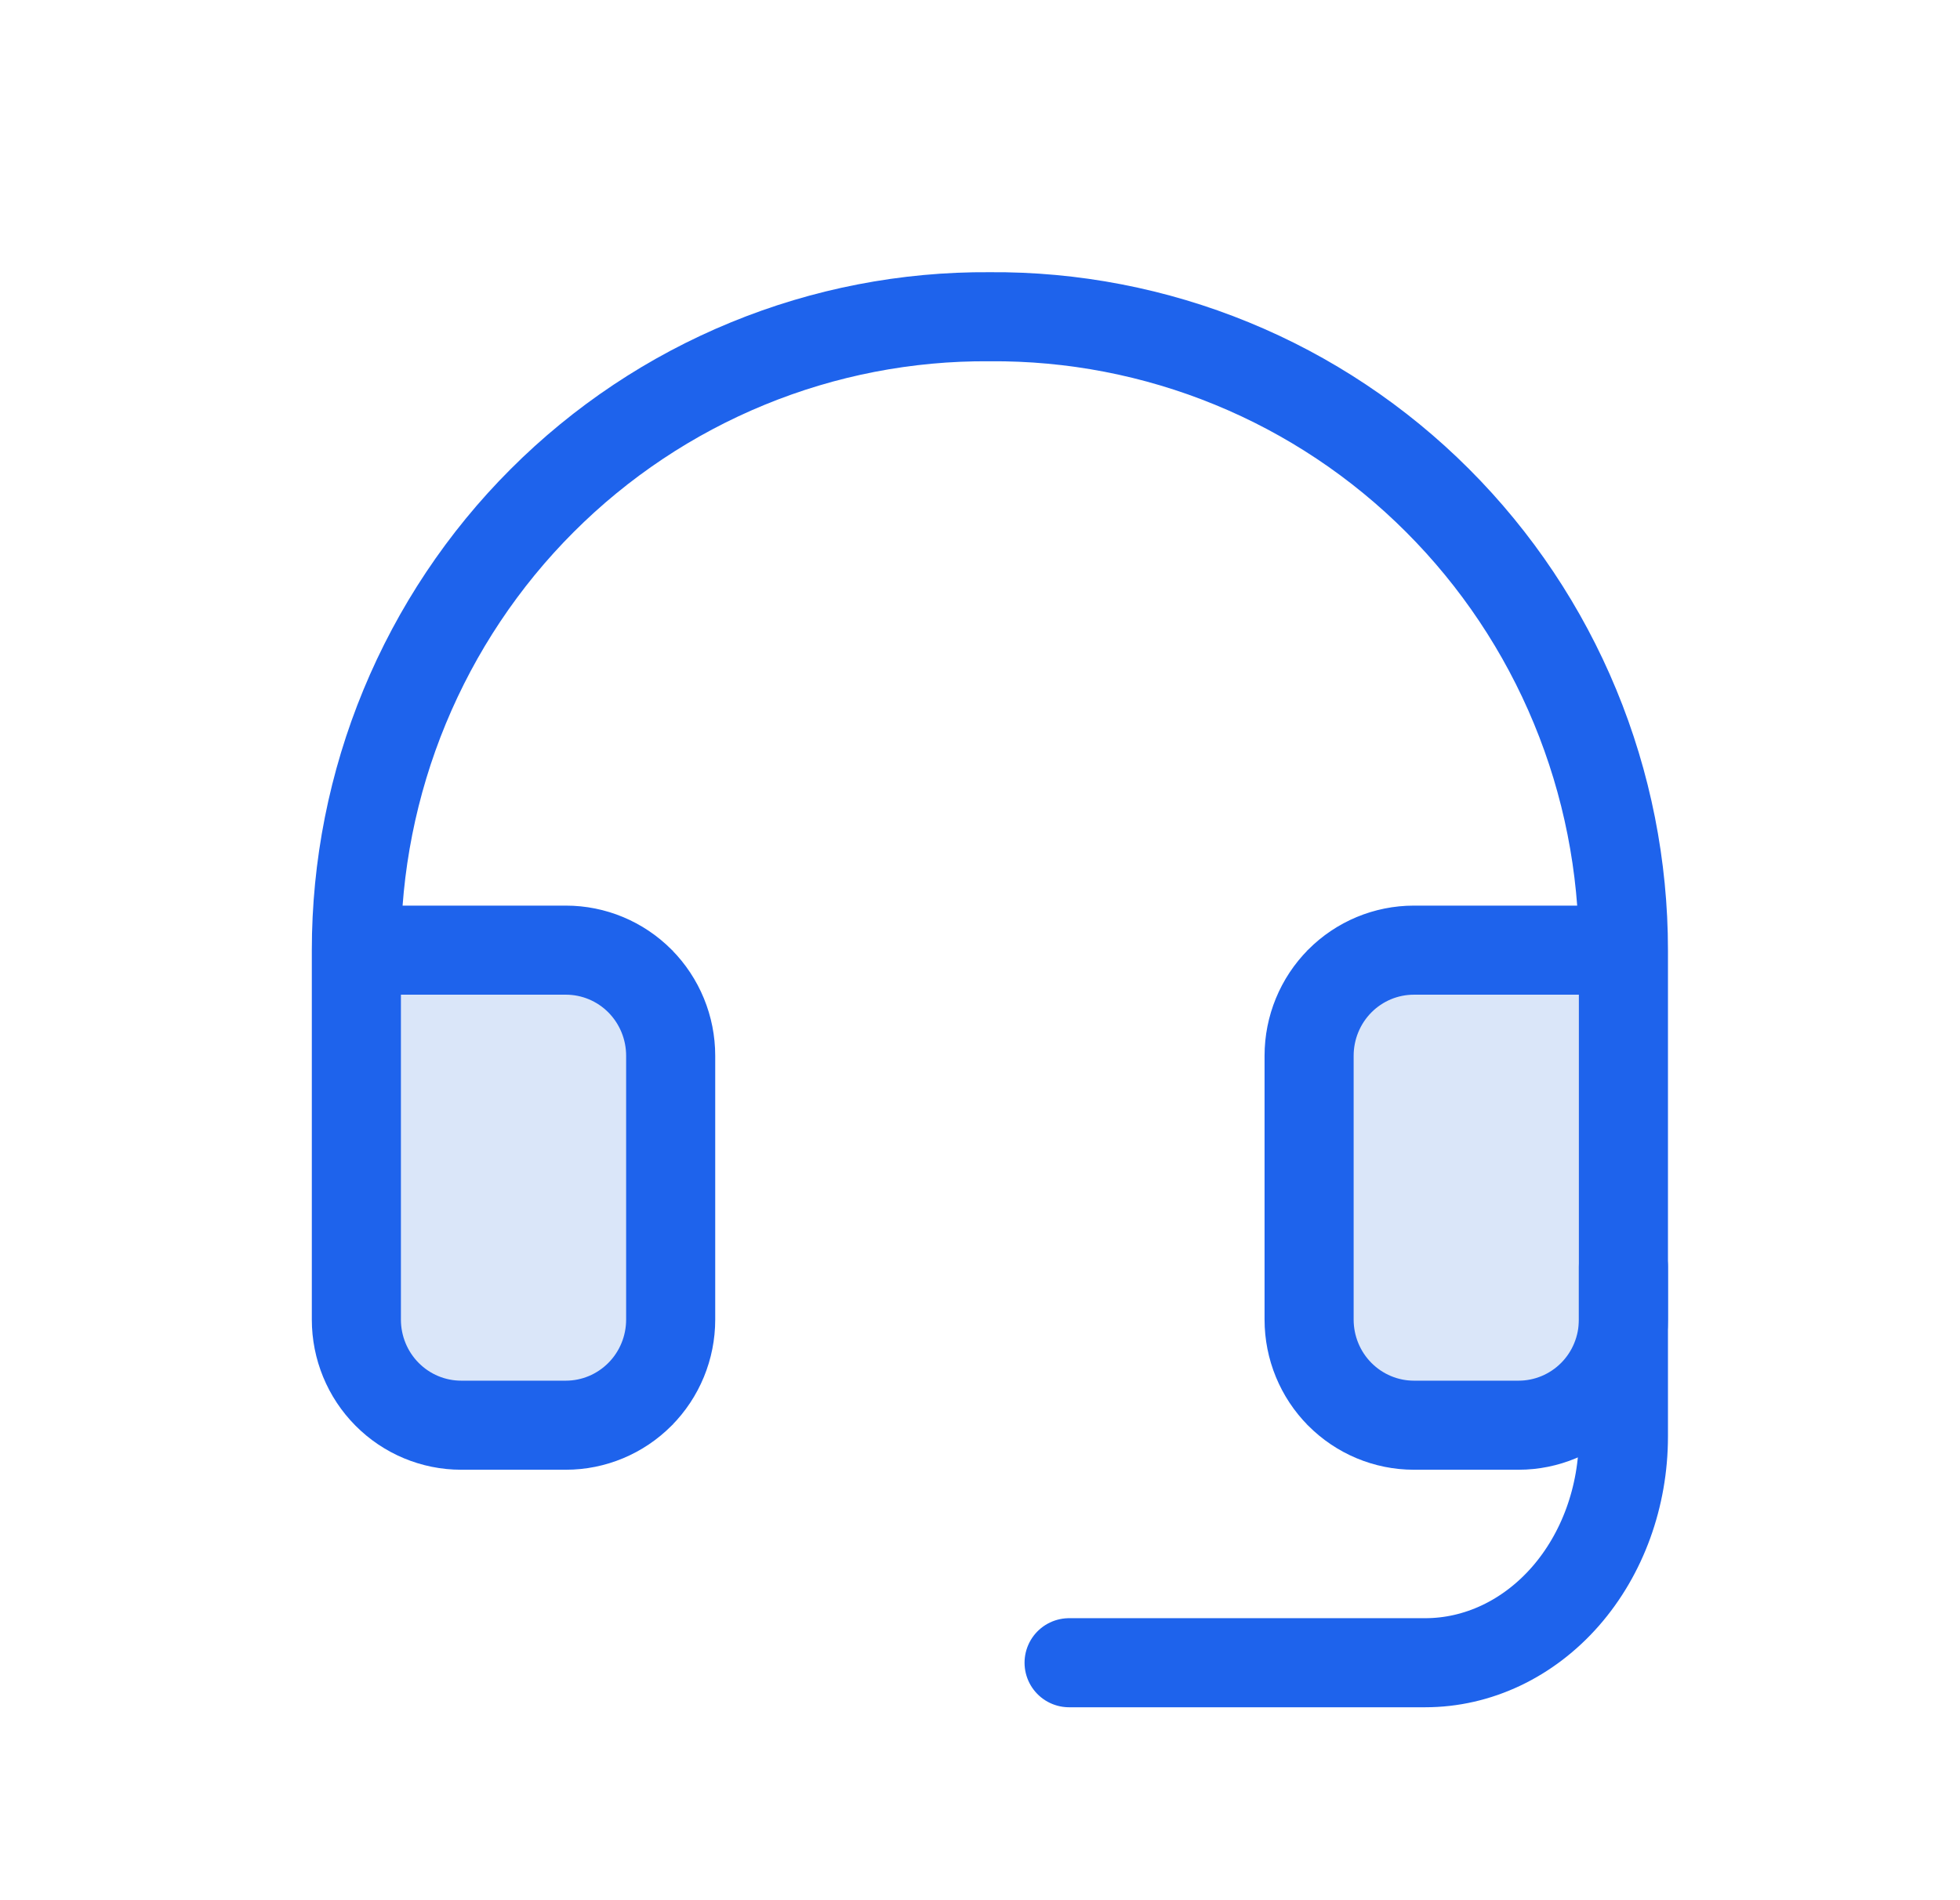
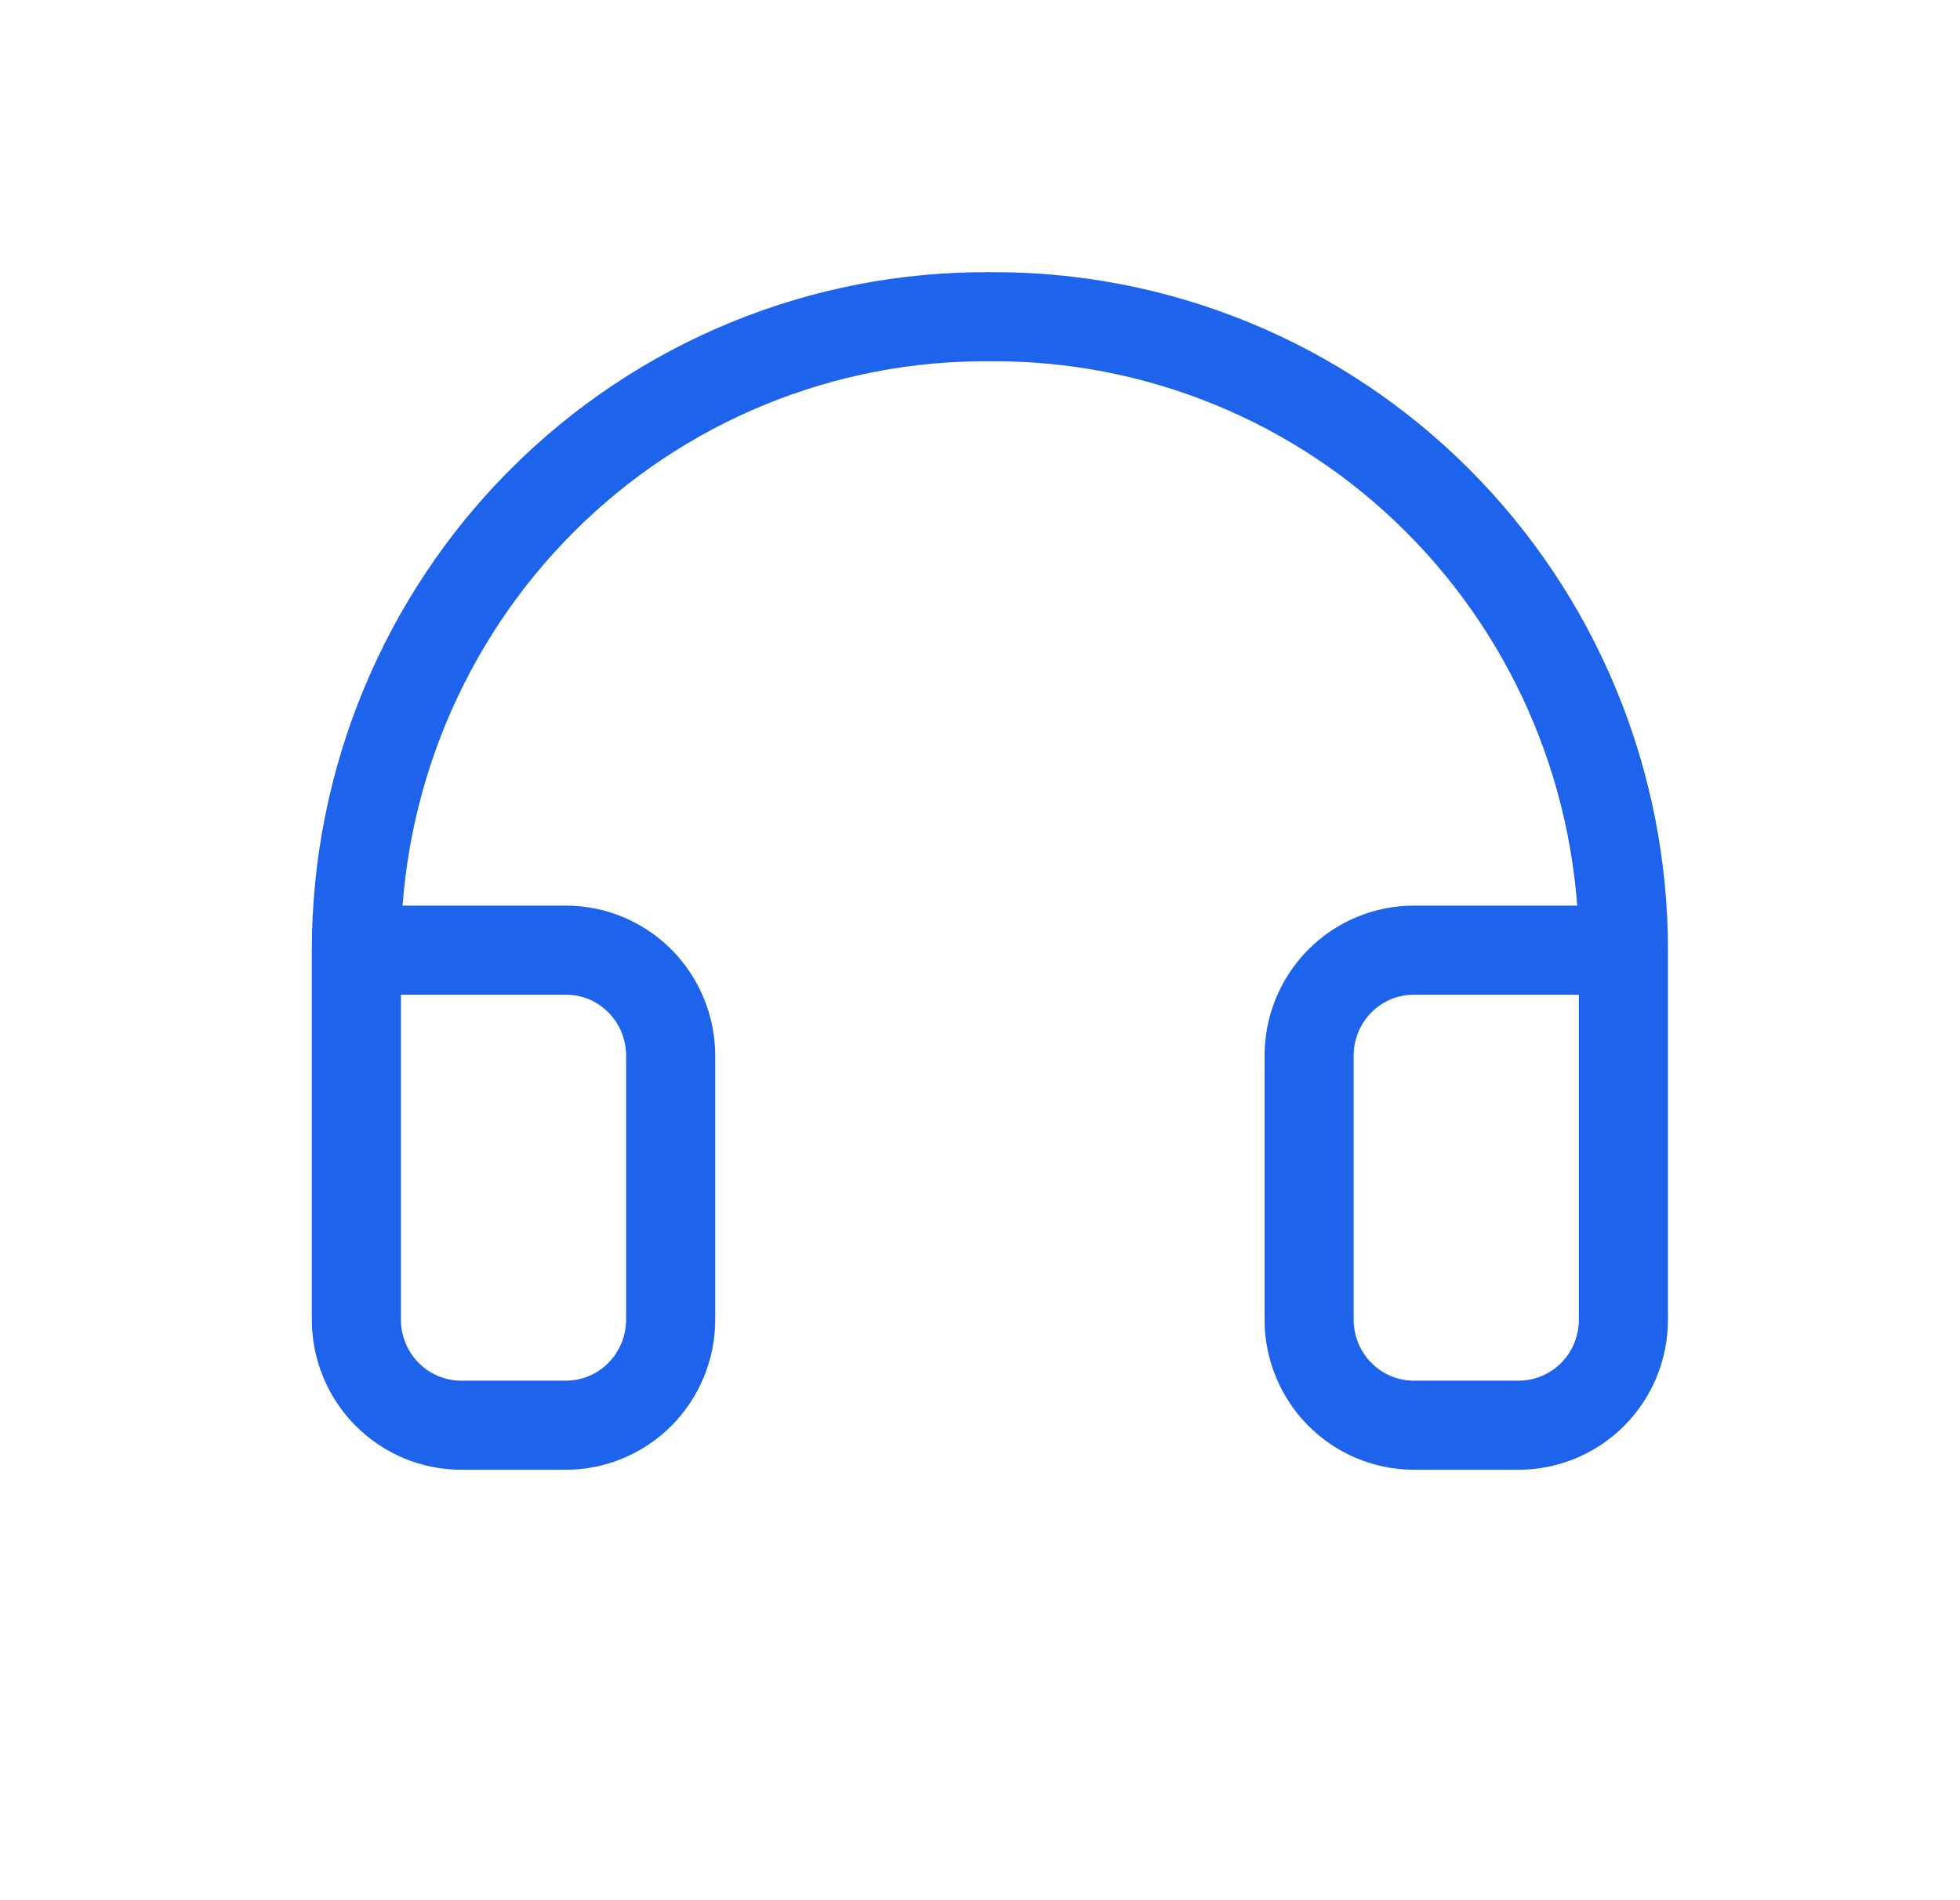
<svg xmlns="http://www.w3.org/2000/svg" width="33" height="32" viewBox="0 0 33 32" fill="none">
-   <rect x="6" y="16" width="5.333" height="8" fill="#DAE6F9" />
-   <rect x="22" y="16" width="5.333" height="8" fill="#DAE6F9" />
  <path d="M27.333 16.001H23.805C23.337 16.001 22.889 16.188 22.558 16.521C22.227 16.855 22.041 17.307 22.041 17.779V22.223C22.041 22.694 22.227 23.147 22.558 23.48C22.889 23.813 23.337 24.001 23.805 24.001H25.569C26.037 24.001 26.486 23.813 26.817 23.48C27.148 23.147 27.333 22.694 27.333 22.223V16.001ZM27.333 16.001C27.333 14.593 27.057 13.198 26.519 11.898C25.982 10.598 25.194 9.419 24.202 8.427C23.21 7.435 22.033 6.651 20.739 6.121C19.444 5.59 18.058 5.323 16.661 5.334C15.265 5.324 13.88 5.592 12.587 6.124C11.294 6.655 10.118 7.439 9.127 8.431C8.136 9.422 7.35 10.602 6.813 11.901C6.276 13.2 6 14.594 6 16.001V22.223C6 22.694 6.186 23.147 6.517 23.48C6.847 23.813 7.296 24.001 7.764 24.001H9.528C9.996 24.001 10.444 23.813 10.775 23.48C11.106 23.147 11.292 22.694 11.292 22.223V17.779C11.292 17.307 11.106 16.855 10.775 16.521C10.444 16.188 9.996 16.001 9.528 16.001H6" stroke="#1E63EC" stroke-width="1.5" stroke-linecap="round" stroke-linejoin="round" />
-   <path d="M27.333 21.334V24.191C27.333 25.201 26.982 26.17 26.356 26.885C25.73 27.599 24.881 28.001 23.996 28.001H18" stroke="#1E63EC" stroke-width="1.5" stroke-linecap="round" stroke-linejoin="round" />
</svg>